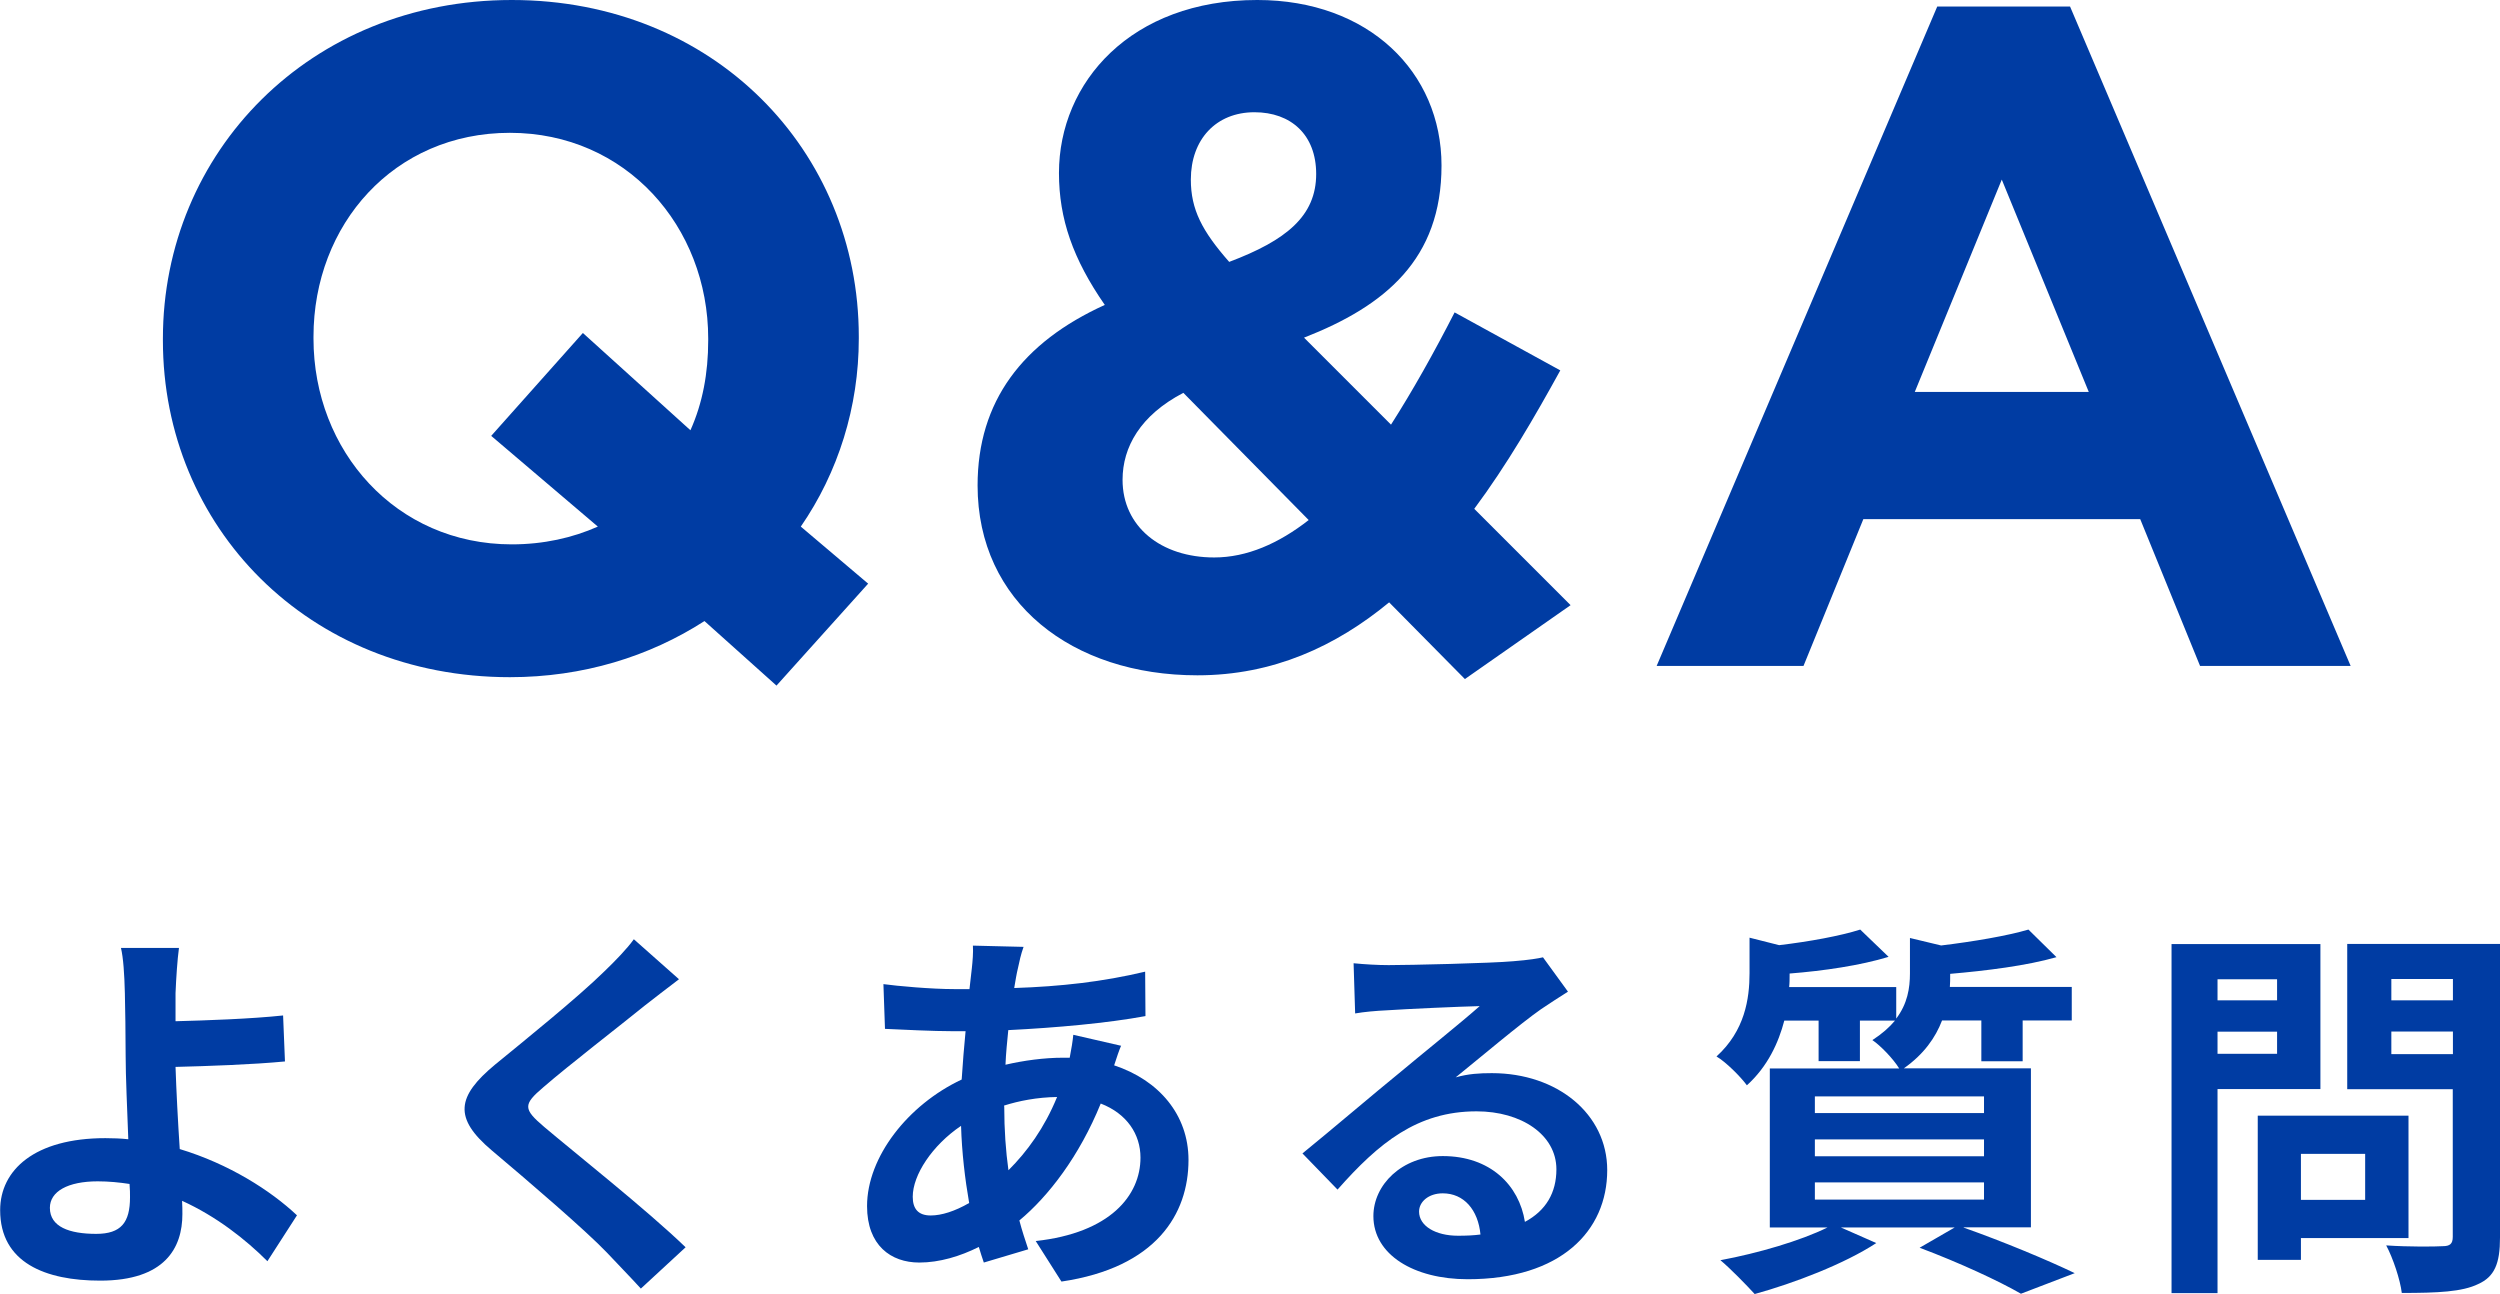
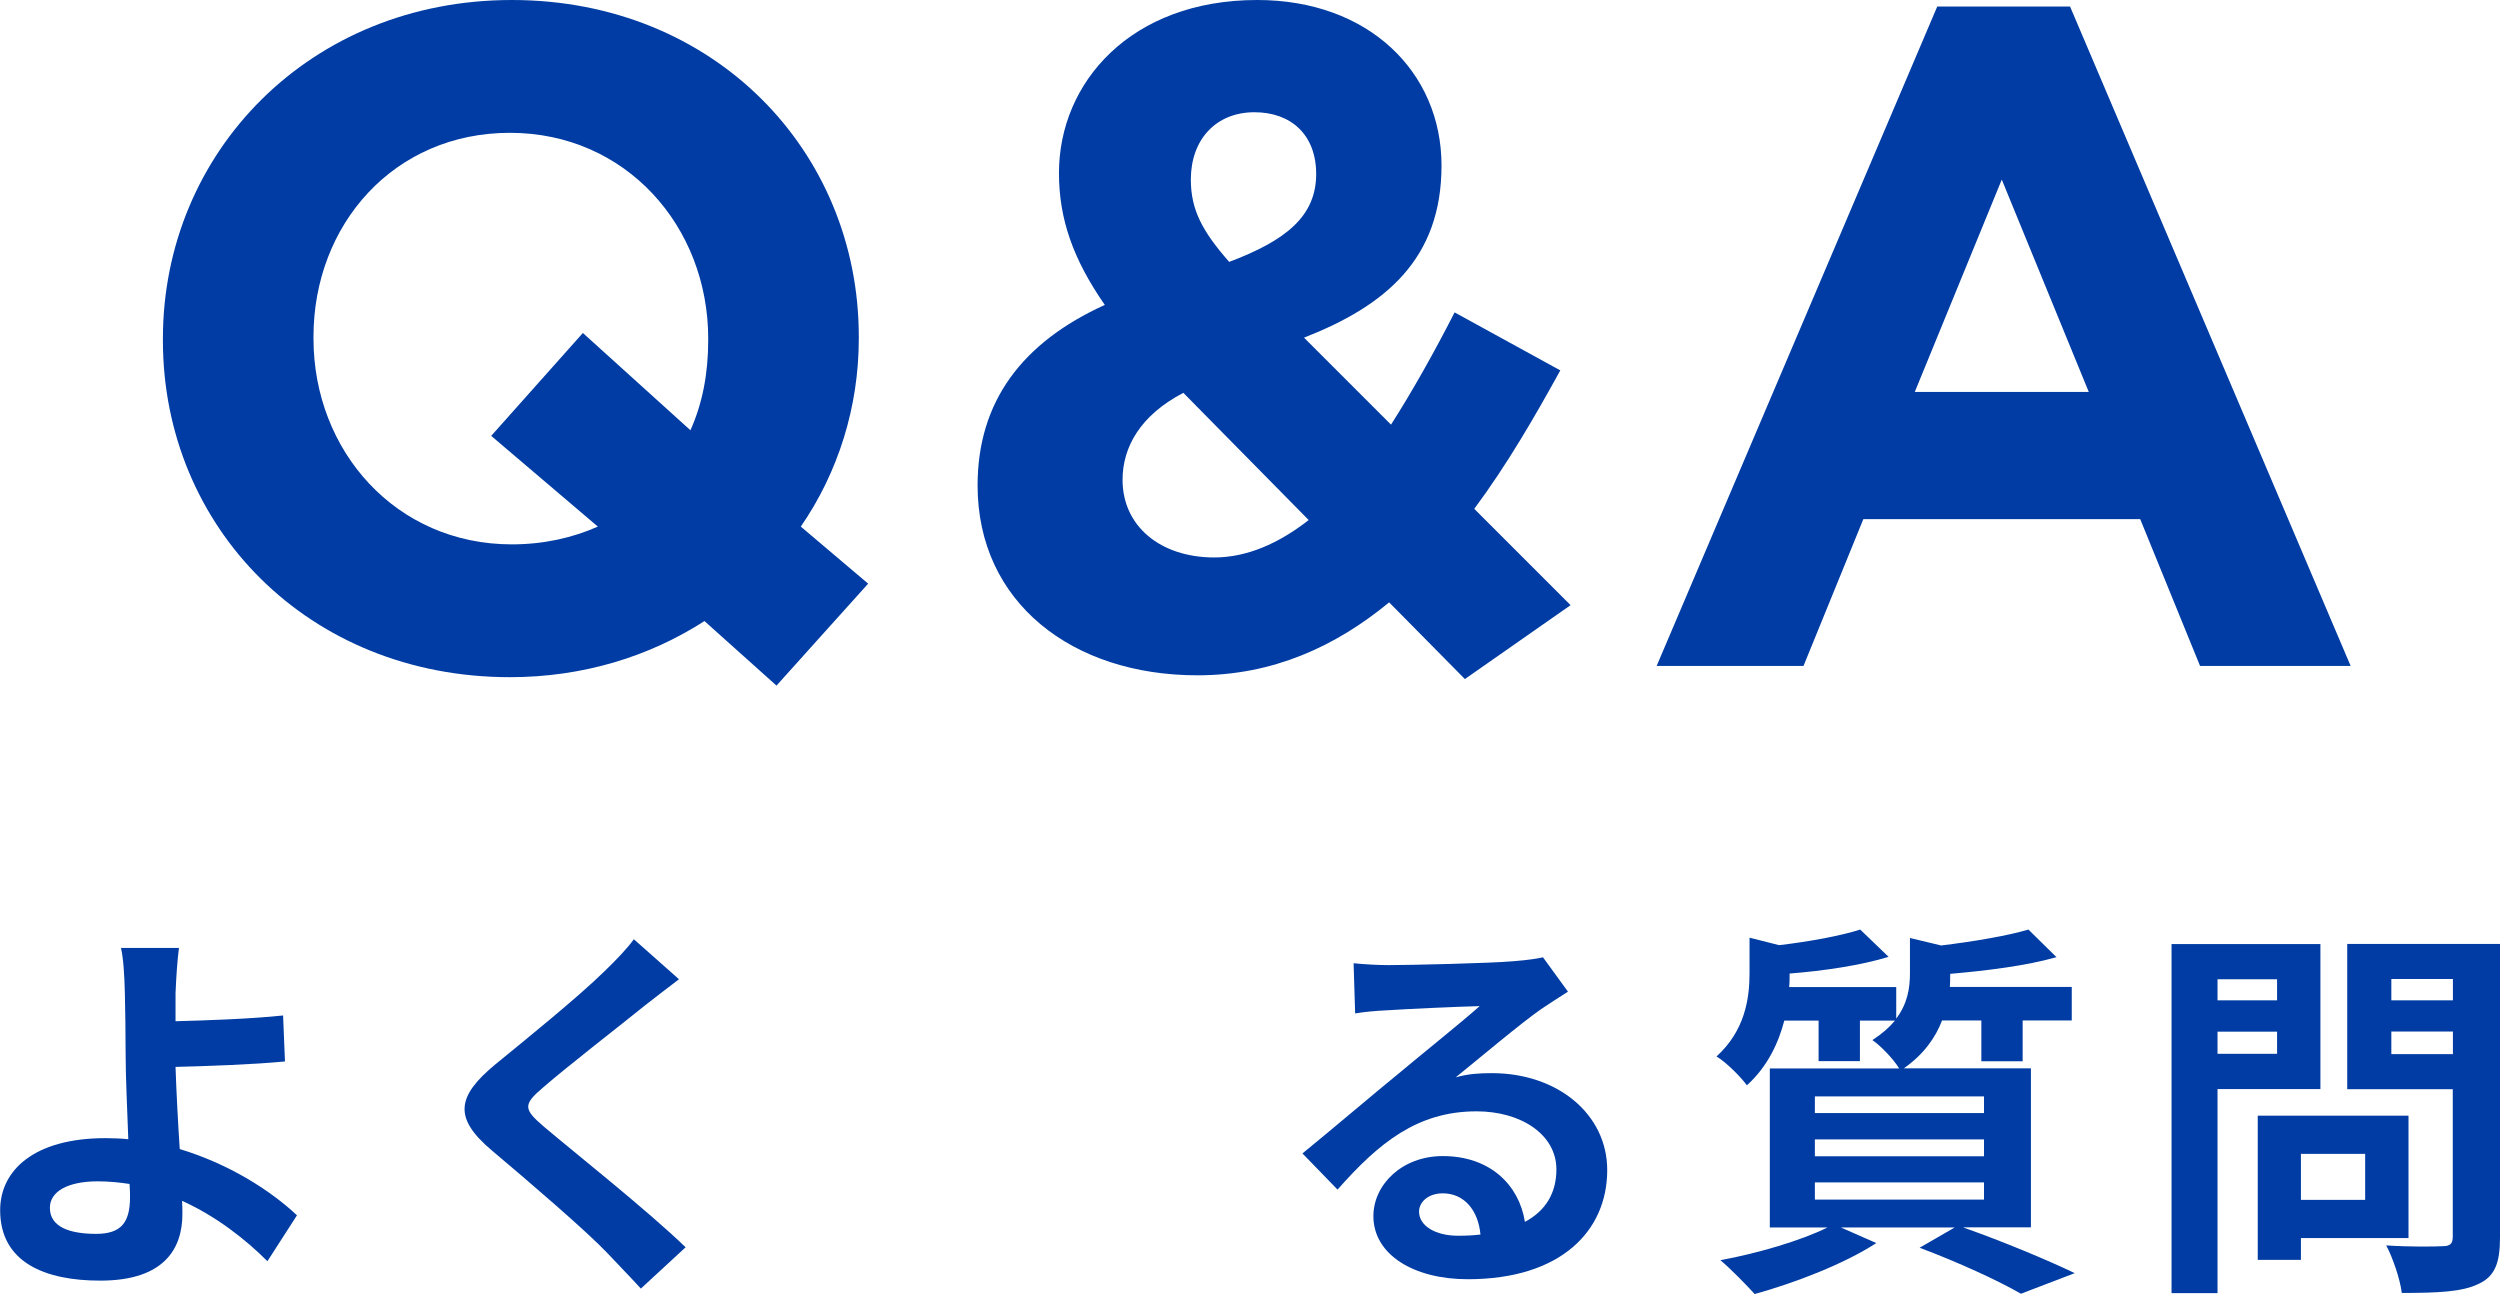
<svg xmlns="http://www.w3.org/2000/svg" id="Layer_2" data-name="Layer 2" viewBox="0 0 160.37 83.02">
  <defs>
    <style>
      .cls-1 {
        fill: #003ca3;
      }
    </style>
  </defs>
  <g id="_デザイン" data-name="デザイン">
    <g>
      <path class="cls-1" d="M17.15,80.9c-1.4-1.4-3.27-2.87-5.47-3.87.02.32.02.6.02.85,0,2.17-1.12,4.27-5.27,4.27-3.52,0-6.42-1.15-6.42-4.52,0-2.57,2.2-4.62,6.75-4.62.5,0,1,.02,1.47.07-.07-1.92-.17-4.05-.17-5.35,0-1.5-.03-2.97-.05-4.02-.03-1.22-.1-2.27-.25-2.9h3.72c-.1.73-.18,1.92-.22,2.9v1.8c1.95-.05,4.85-.15,6.9-.37l.12,2.95c-2.07.2-5.02.3-7.02.35.05,1.5.15,3.45.27,5.27,3.15.95,5.82,2.65,7.52,4.25l-1.9,2.95ZM8.32,75.95c-.65-.1-1.35-.17-2.05-.17-1.92,0-3.07.65-3.07,1.7,0,1.22,1.25,1.67,2.97,1.67,1.6,0,2.17-.73,2.17-2.35,0-.22,0-.52-.03-.85Z" />
      <path class="cls-1" d="M43.55,62.82c-.77.58-1.6,1.23-2.17,1.67-1.6,1.3-4.87,3.82-6.52,5.25-1.32,1.12-1.3,1.4.05,2.55,1.85,1.57,6.62,5.35,9.07,7.72l-2.87,2.65c-.7-.77-1.47-1.55-2.17-2.3-1.35-1.42-5.12-4.65-7.4-6.57-2.45-2.07-2.25-3.45.22-5.5,1.92-1.57,5.32-4.32,7-5.97.7-.67,1.5-1.5,1.9-2.07l2.9,2.57Z" />
-       <path class="cls-1" d="M71.92,67.07c-.12.27-.3.8-.45,1.27,2.87.95,4.77,3.17,4.77,6.07,0,3.47-2.07,6.9-8.15,7.8l-1.65-2.6c4.77-.52,6.72-2.92,6.72-5.35,0-1.5-.87-2.82-2.55-3.47-1.37,3.37-3.35,5.95-5.22,7.5.17.65.37,1.25.57,1.85l-2.85.85c-.1-.3-.22-.65-.32-1-1.2.6-2.52,1-3.82,1-1.82,0-3.35-1.1-3.35-3.62,0-3.15,2.62-6.5,6.07-8.12.07-1.05.15-2.1.25-3.1h-.8c-1.3,0-3.22-.1-4.37-.15l-.1-2.87c.87.12,3.05.32,4.57.32h.95l.15-1.32c.05-.45.1-1.05.07-1.47l3.25.08c-.18.5-.27.95-.35,1.32-.1.4-.17.85-.25,1.32,3-.1,5.67-.4,8.4-1.05l.02,2.85c-2.42.45-5.75.75-8.8.9-.07.72-.15,1.47-.18,2.22,1.17-.27,2.47-.45,3.7-.45h.42c.1-.5.2-1.12.23-1.47l3.05.7ZM62.17,77.17c-.27-1.55-.47-3.25-.52-4.95-1.85,1.25-3.1,3.15-3.1,4.55,0,.77.35,1.2,1.15,1.2.7,0,1.55-.27,2.47-.8ZM64.42,70.97c0,1.52.1,2.87.27,4.1,1.2-1.2,2.3-2.7,3.12-4.7-1.3.02-2.45.25-3.4.55v.05Z" />
      <path class="cls-1" d="M100.57,63.62c-.6.38-1.17.75-1.72,1.12-1.32.92-3.92,3.12-5.47,4.37.82-.23,1.52-.27,2.32-.27,4.2,0,7.4,2.62,7.4,6.22,0,3.9-2.97,7-8.95,7-3.45,0-6.05-1.57-6.05-4.05,0-2,1.82-3.85,4.45-3.85,3.05,0,4.9,1.87,5.27,4.22,1.35-.72,2.02-1.87,2.02-3.37,0-2.22-2.25-3.72-5.12-3.72-3.8,0-6.27,2.02-8.92,5.02l-2.25-2.32c1.75-1.42,4.72-3.95,6.2-5.15,1.37-1.15,3.95-3.22,5.17-4.3-1.27.03-4.67.18-5.97.27-.67.03-1.45.1-2.02.2l-.1-3.22c.7.07,1.55.12,2.25.12,1.3,0,6.6-.12,8-.25,1.02-.08,1.6-.18,1.9-.25l1.6,2.2ZM94.97,79.2c-.15-1.6-1.07-2.65-2.42-2.65-.92,0-1.52.55-1.52,1.17,0,.92,1.05,1.55,2.5,1.55.52,0,1-.02,1.45-.08Z" />
      <path class="cls-1" d="M125.97,78.75c2.55.9,5.42,2.1,7.12,2.92l-3.45,1.32c-1.42-.82-3.97-2-6.5-2.95l2.25-1.3h-7.3l2.27,1c-2.07,1.35-5.27,2.57-7.8,3.27-.52-.57-1.57-1.65-2.2-2.17,2.42-.45,5.15-1.25,6.87-2.1h-3.7v-10.2h8.3c-.38-.62-1.2-1.47-1.72-1.82.62-.4,1.1-.83,1.45-1.25h-2.25v2.6h-2.65v-2.6h-2.2c-.37,1.42-1.07,2.95-2.4,4.15-.4-.55-1.35-1.5-1.95-1.85,1.82-1.65,2.12-3.7,2.12-5.35v-2.27l1.9.48c1.95-.23,3.95-.6,5.2-1l1.82,1.75c-1.8.55-4.17.9-6.35,1.07v.12c0,.23,0,.5-.03.75h6.87v2.02c.72-.95.88-1.95.88-2.9v-2.27l2,.48c2.07-.25,4.25-.62,5.6-1.02l1.8,1.77c-1.92.55-4.5.87-6.82,1.07v.12c0,.22,0,.47-.02.72h7.82v2.15h-3.15v2.62h-2.65v-2.62h-2.52c-.42,1.1-1.17,2.17-2.45,3.07h8.15v10.2h-4.32ZM116.42,71.4h10.85v-1.07h-10.85v1.07ZM116.42,74.17h10.85v-1.08h-10.85v1.08ZM116.42,76.95h10.85v-1.1h-10.85v1.1Z" />
      <path class="cls-1" d="M142.25,69.85v13.1h-2.95v-22.39h9.55v9.3h-6.6ZM142.25,62.82v1.35h3.82v-1.35h-3.82ZM146.07,67.6v-1.42h-3.82v1.42h3.82ZM147.6,79.42v1.4h-2.77v-9.25h9.67v7.85h-6.9ZM147.6,74.02v2.95h4.12v-2.95h-4.12ZM160.37,79.4c0,1.65-.35,2.5-1.4,2.97-1.02.5-2.6.57-4.9.57-.1-.85-.57-2.25-1-3.05,1.45.1,3.15.08,3.62.05.47,0,.65-.15.65-.6v-9.47h-6.77v-9.32h9.8v18.85ZM153.4,62.8v1.37h3.95v-1.37h-3.95ZM157.35,67.62v-1.45h-3.95v1.45h3.95Z" />
    </g>
    <g>
      <path class="cls-1" d="M49.81,43.98l-4.62-4.14c-3.54,2.28-7.8,3.6-12.48,3.6-12.96,0-22.26-9.66-22.26-21.6v-.12C10.45,9.78,19.87,0,32.83,0s22.26,9.66,22.26,21.6v.12c0,4.38-1.32,8.58-3.72,12.06l4.32,3.66-5.88,6.54ZM45.43,21.72c0-7.2-5.28-13.2-12.72-13.2s-12.6,5.88-12.6,13.08v.12c0,7.2,5.28,13.2,12.72,13.2,2.04,0,3.9-.42,5.52-1.14l-6.84-5.82,5.88-6.6,6.9,6.24c.78-1.74,1.14-3.66,1.14-5.76v-.12Z" />
-       <path class="cls-1" d="M93.97,43.56l-4.86-4.92c-3.42,2.82-7.44,4.68-12.3,4.68-8.04,0-14.1-4.68-14.1-12.18,0-5.4,2.88-9.18,8.16-11.58-2.04-2.94-2.94-5.52-2.94-8.46,0-5.82,4.62-11.1,12.72-11.1,7.14,0,11.82,4.62,11.82,10.62s-3.6,9-8.82,11.04l5.58,5.58c1.38-2.16,2.76-4.62,4.08-7.2l6.78,3.72c-1.62,2.94-3.42,6.06-5.52,8.88l6.18,6.18-6.78,4.74ZM75.91,25.2c-2.76,1.44-3.9,3.48-3.9,5.58,0,3,2.46,4.98,5.88,4.98,2.1,0,4.14-.9,6.06-2.4l-8.04-8.16ZM80.47,7.2c-2.46,0-4.08,1.74-4.08,4.32,0,1.92.72,3.3,2.46,5.28,3.66-1.38,5.58-2.94,5.58-5.64,0-2.52-1.62-3.96-3.96-3.96Z" />
+       <path class="cls-1" d="M93.97,43.56l-4.86-4.92c-3.42,2.82-7.44,4.68-12.3,4.68-8.04,0-14.1-4.68-14.1-12.18,0-5.4,2.88-9.18,8.16-11.58-2.04-2.94-2.94-5.52-2.94-8.46,0-5.82,4.62-11.1,12.72-11.1,7.14,0,11.82,4.62,11.82,10.62s-3.6,9-8.82,11.04l5.58,5.58c1.38-2.16,2.76-4.62,4.08-7.2l6.78,3.72c-1.62,2.94-3.42,6.06-5.52,8.88l6.18,6.18-6.78,4.74ZM75.91,25.2c-2.76,1.44-3.9,3.48-3.9,5.58,0,3,2.46,4.98,5.88,4.98,2.1,0,4.14-.9,6.06-2.4ZM80.47,7.2c-2.46,0-4.08,1.74-4.08,4.32,0,1.92.72,3.3,2.46,5.28,3.66-1.38,5.58-2.94,5.58-5.64,0-2.52-1.62-3.96-3.96-3.96Z" />
      <path class="cls-1" d="M141.13,42.72l-3.84-9.42h-17.76l-3.84,9.42h-9.42L124.27.42h8.52l18,42.3h-9.66ZM128.41,11.52l-5.58,13.62h11.16l-5.58-13.62Z" />
    </g>
  </g>
</svg>